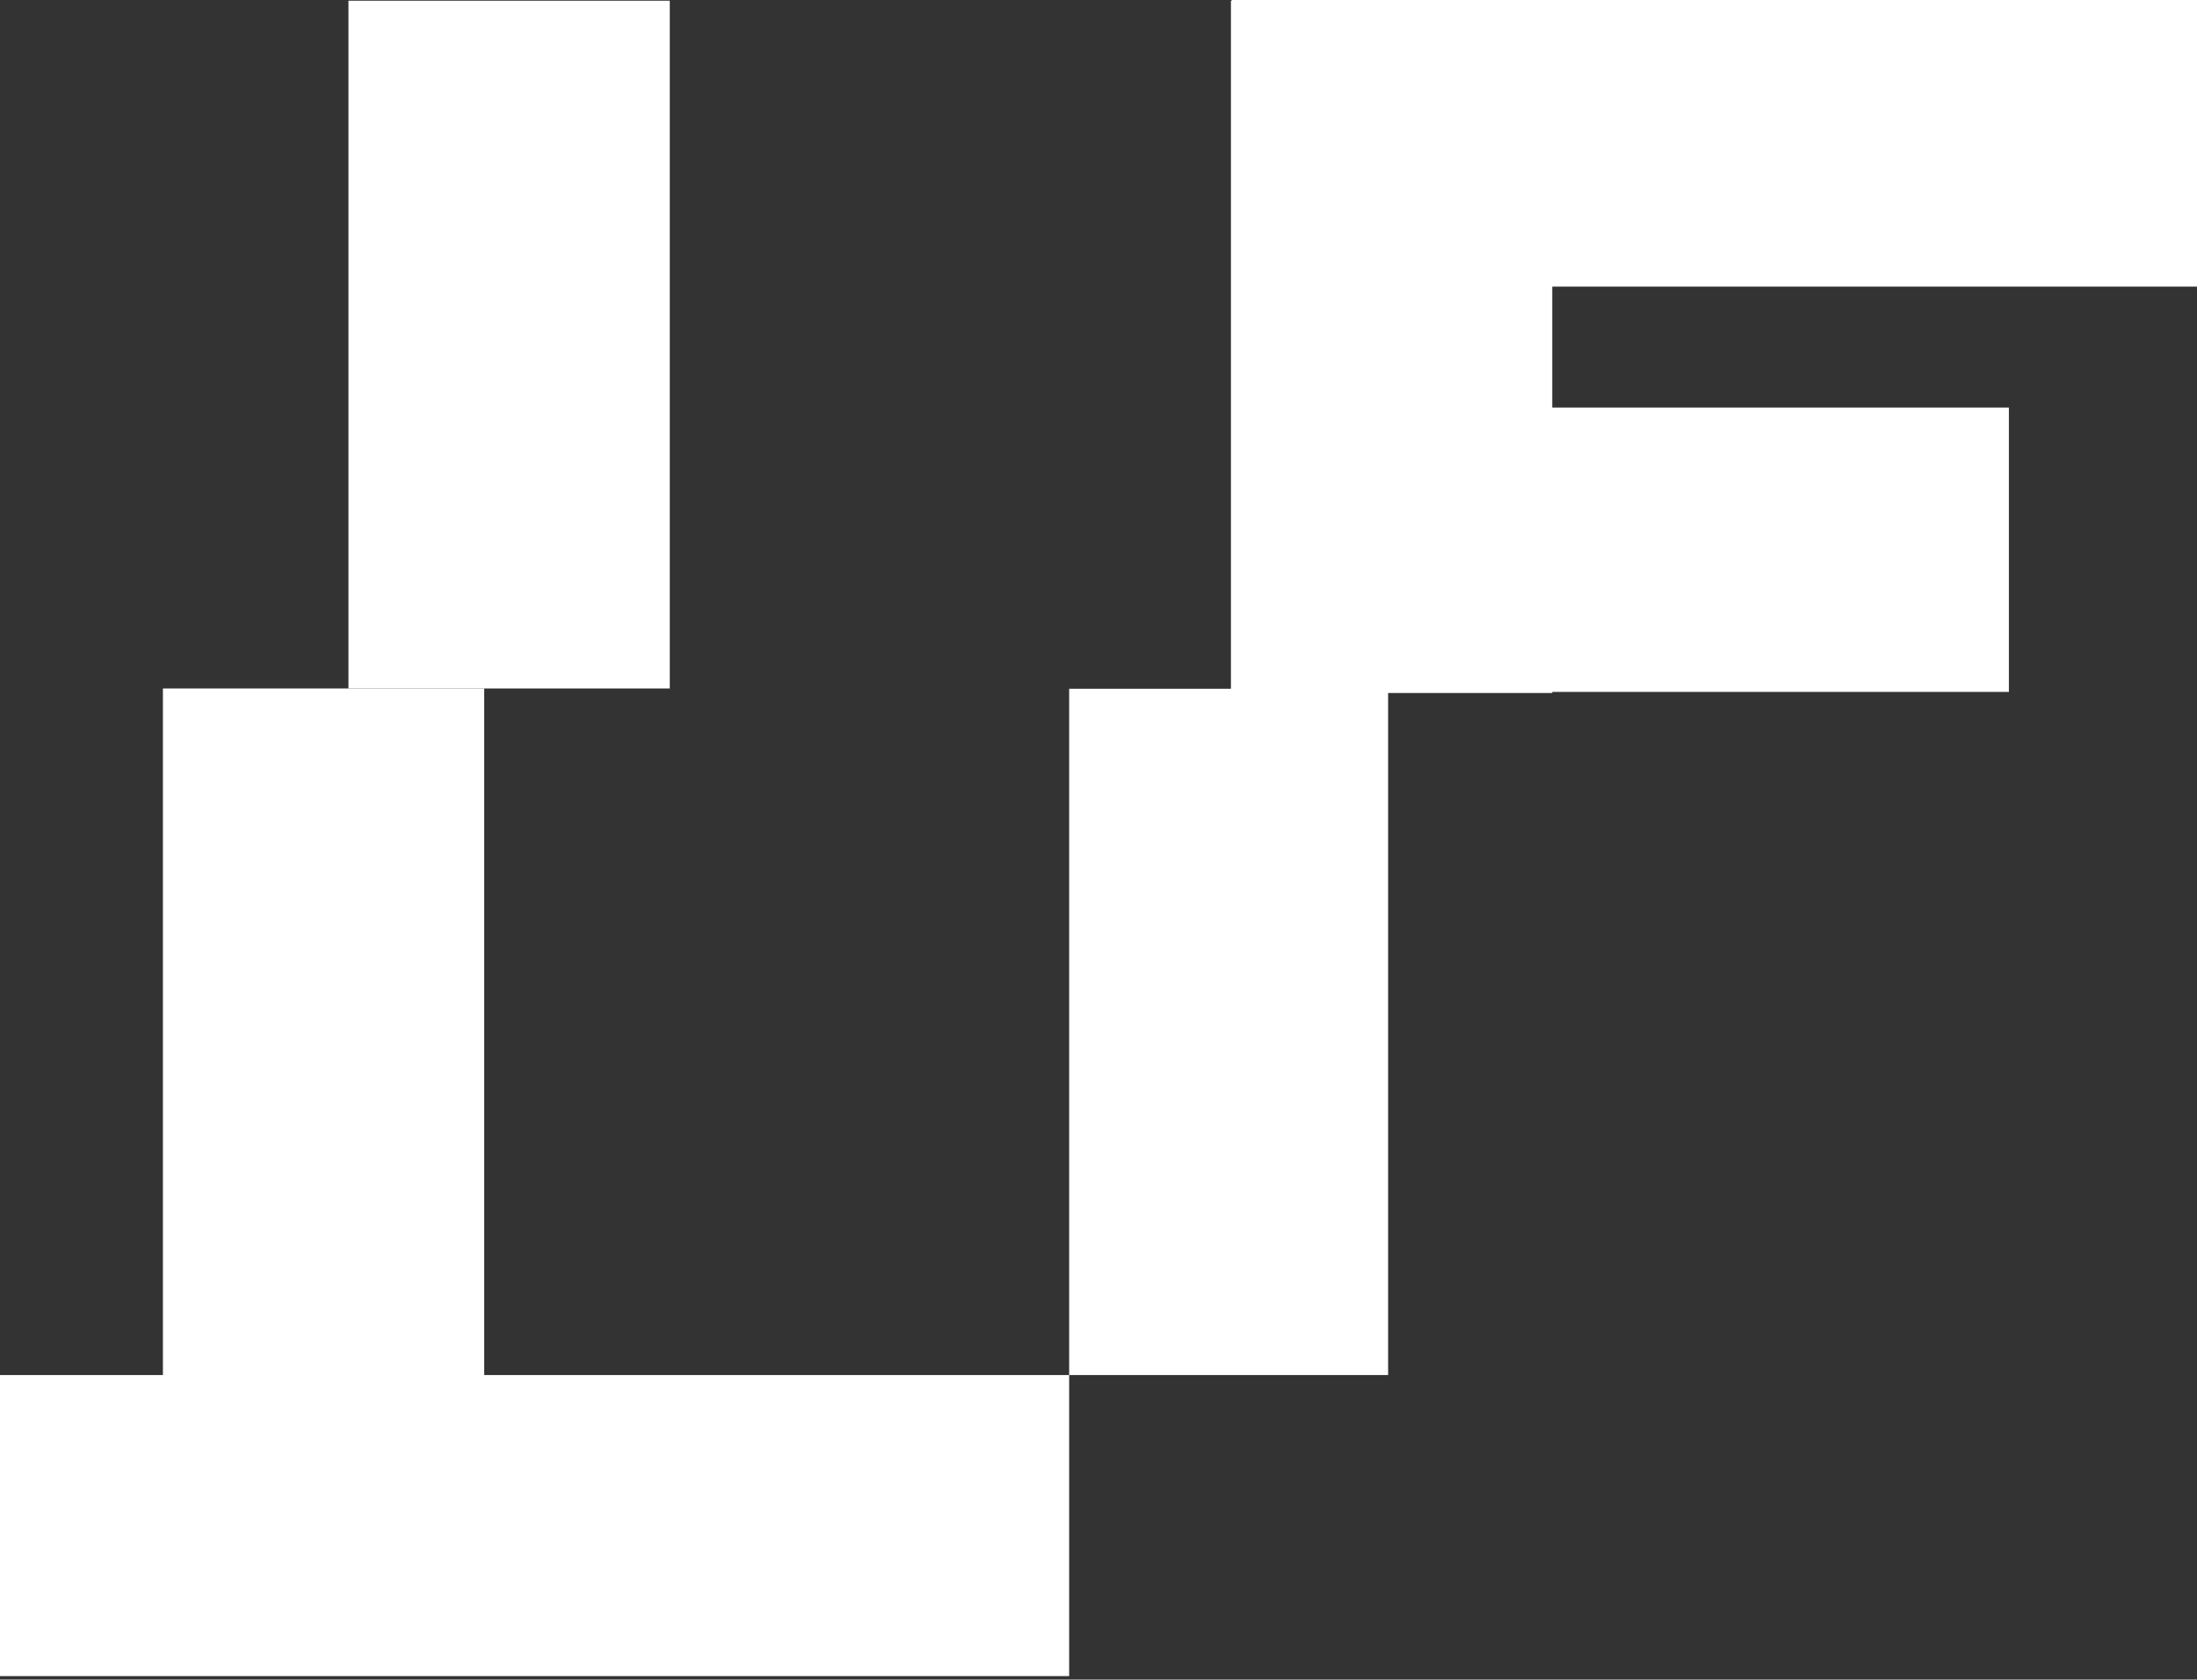
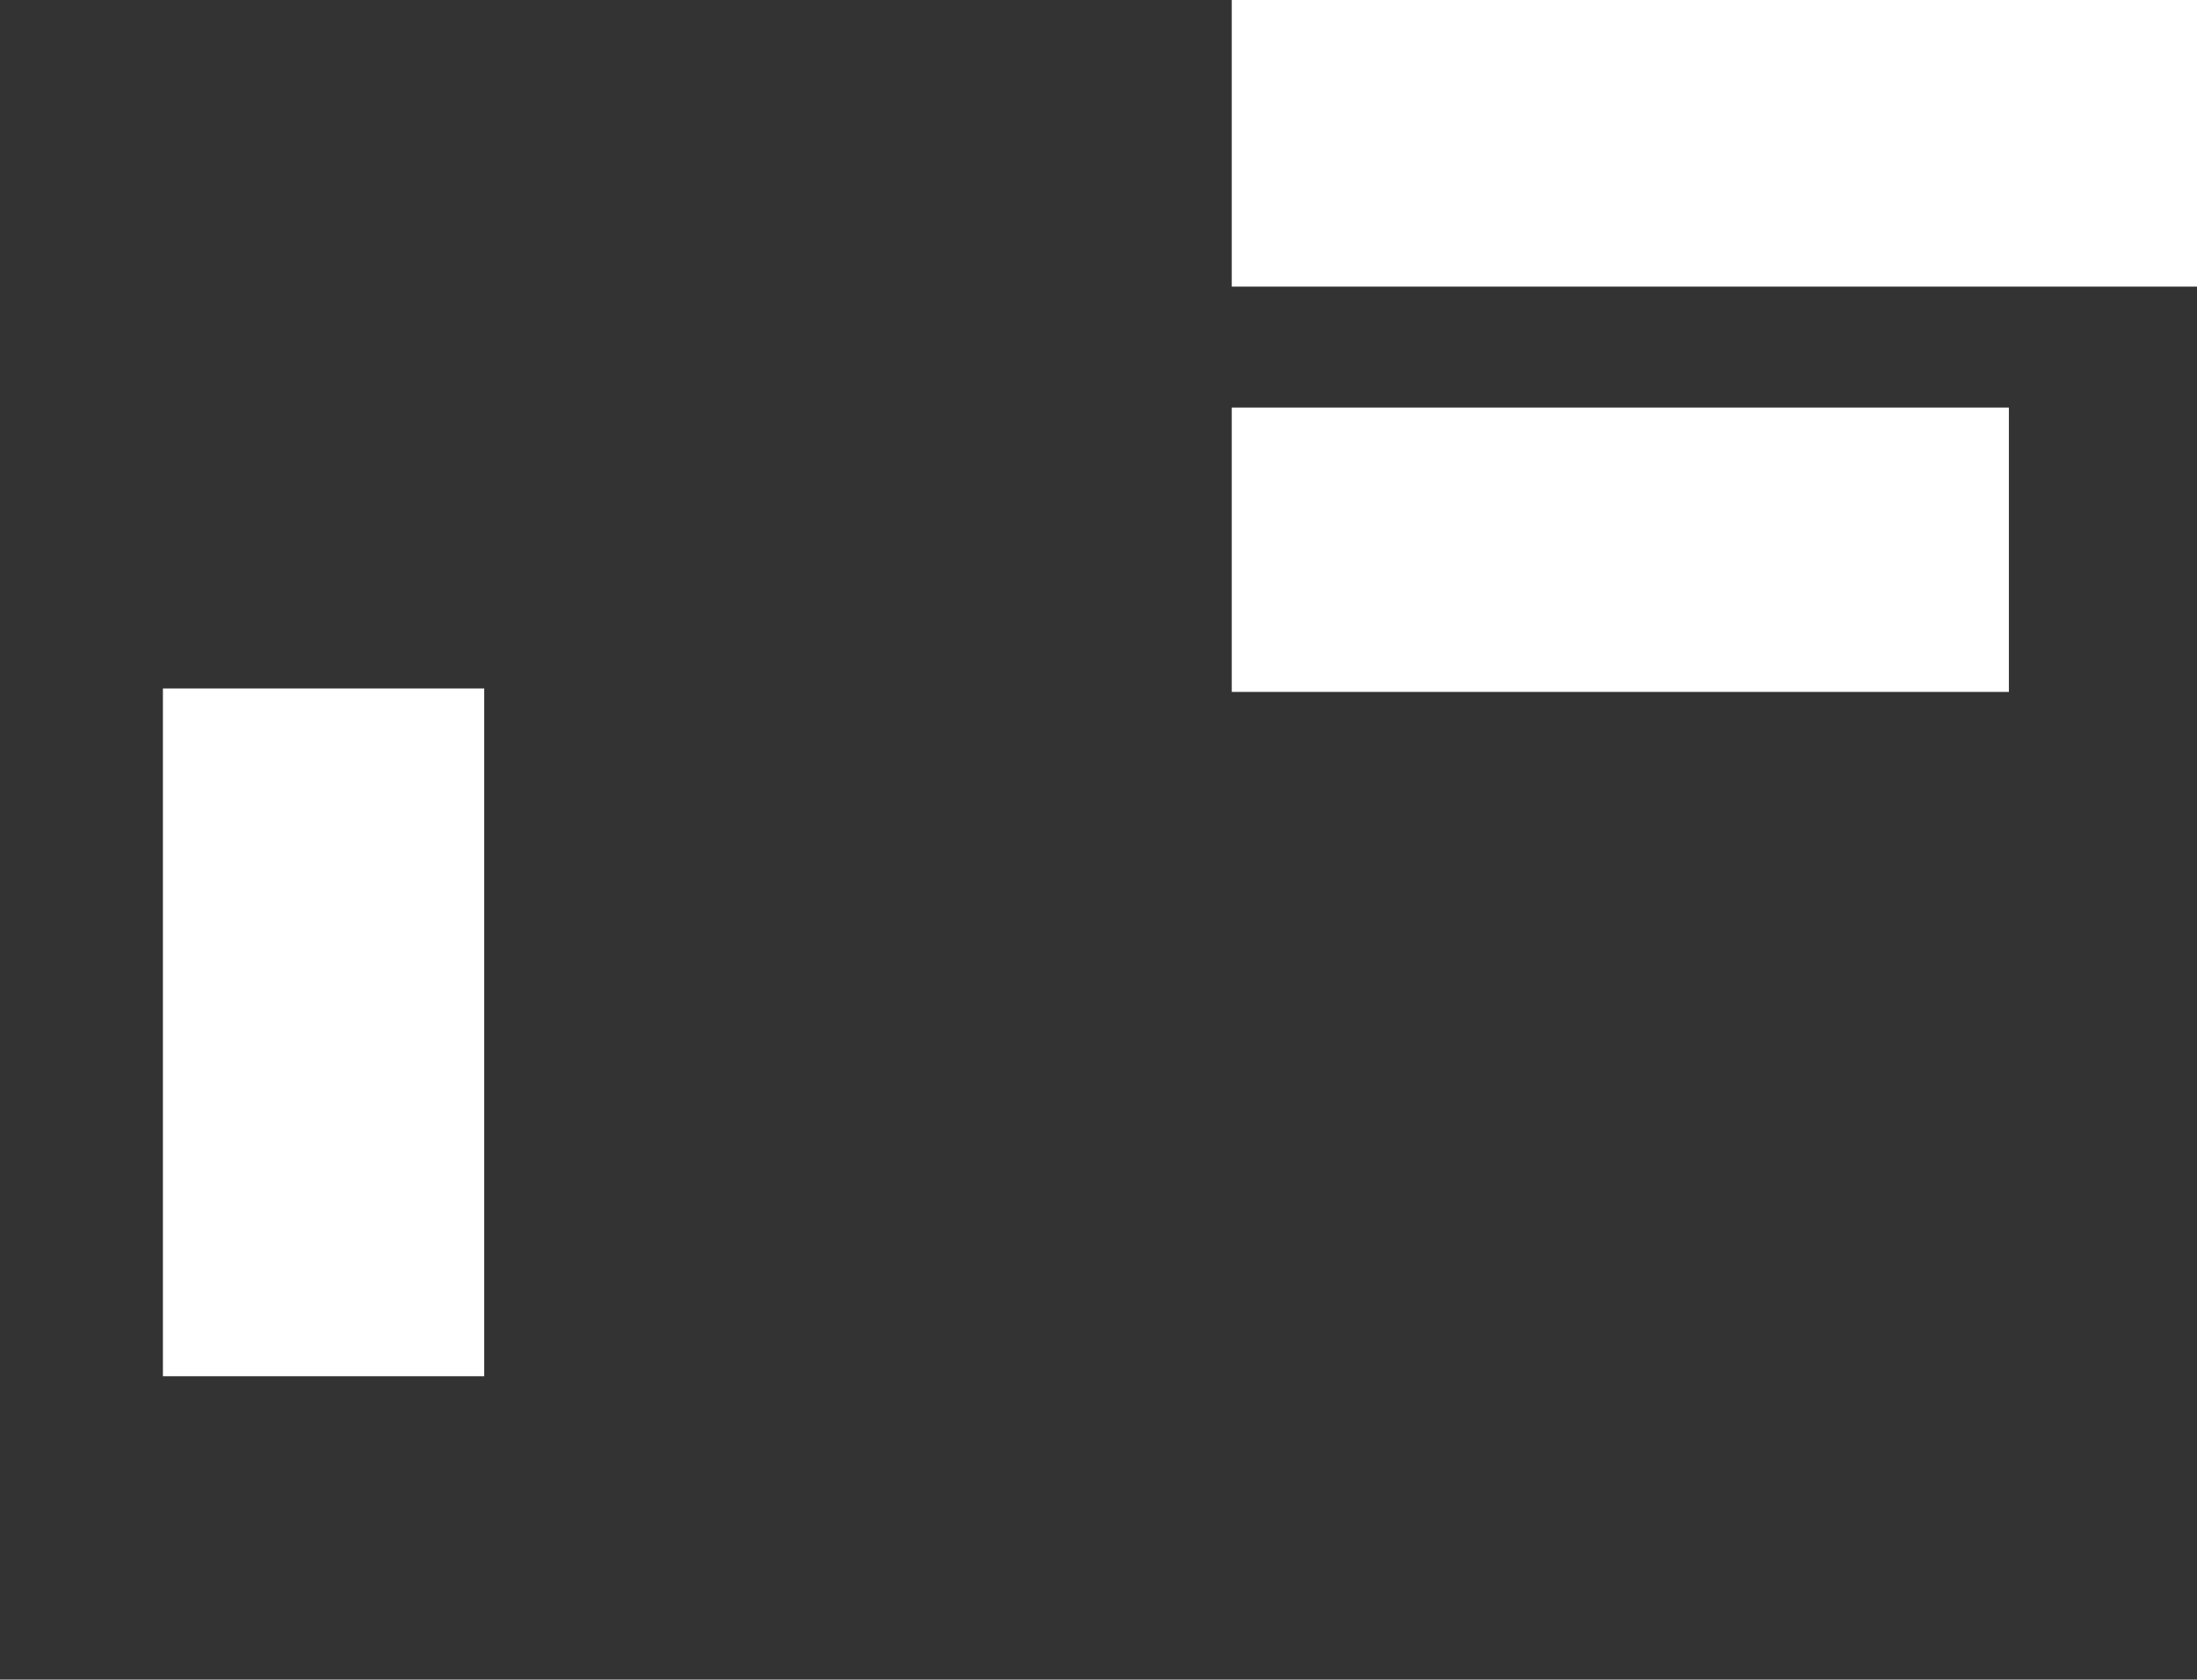
<svg xmlns="http://www.w3.org/2000/svg" width="565" height="432" viewBox="0 0 565 432" fill="none">
  <rect x="0" y="0" width="565" height="432" fill="#333333" stroke="none" />
  <rect x="316.769" width="248.231" height="73.721" fill="white" />
-   <rect y="353.676" width="274.954" height="77.433" fill="white" />
  <rect x="316.769" y="104.822" width="199.852" height="73.145" fill="white" />
-   <rect x="89.614" y="0.181" width="82.631" height="176.9" fill="white" />
-   <rect x="316.558" y="0.181" width="82.631" height="178.064" fill="white" />
  <rect x="41.897" y="177.08" width="82.631" height="176.9" fill="white" />
-   <rect x="274.954" y="177.154" width="82.027" height="176.521" fill="white" />
</svg>